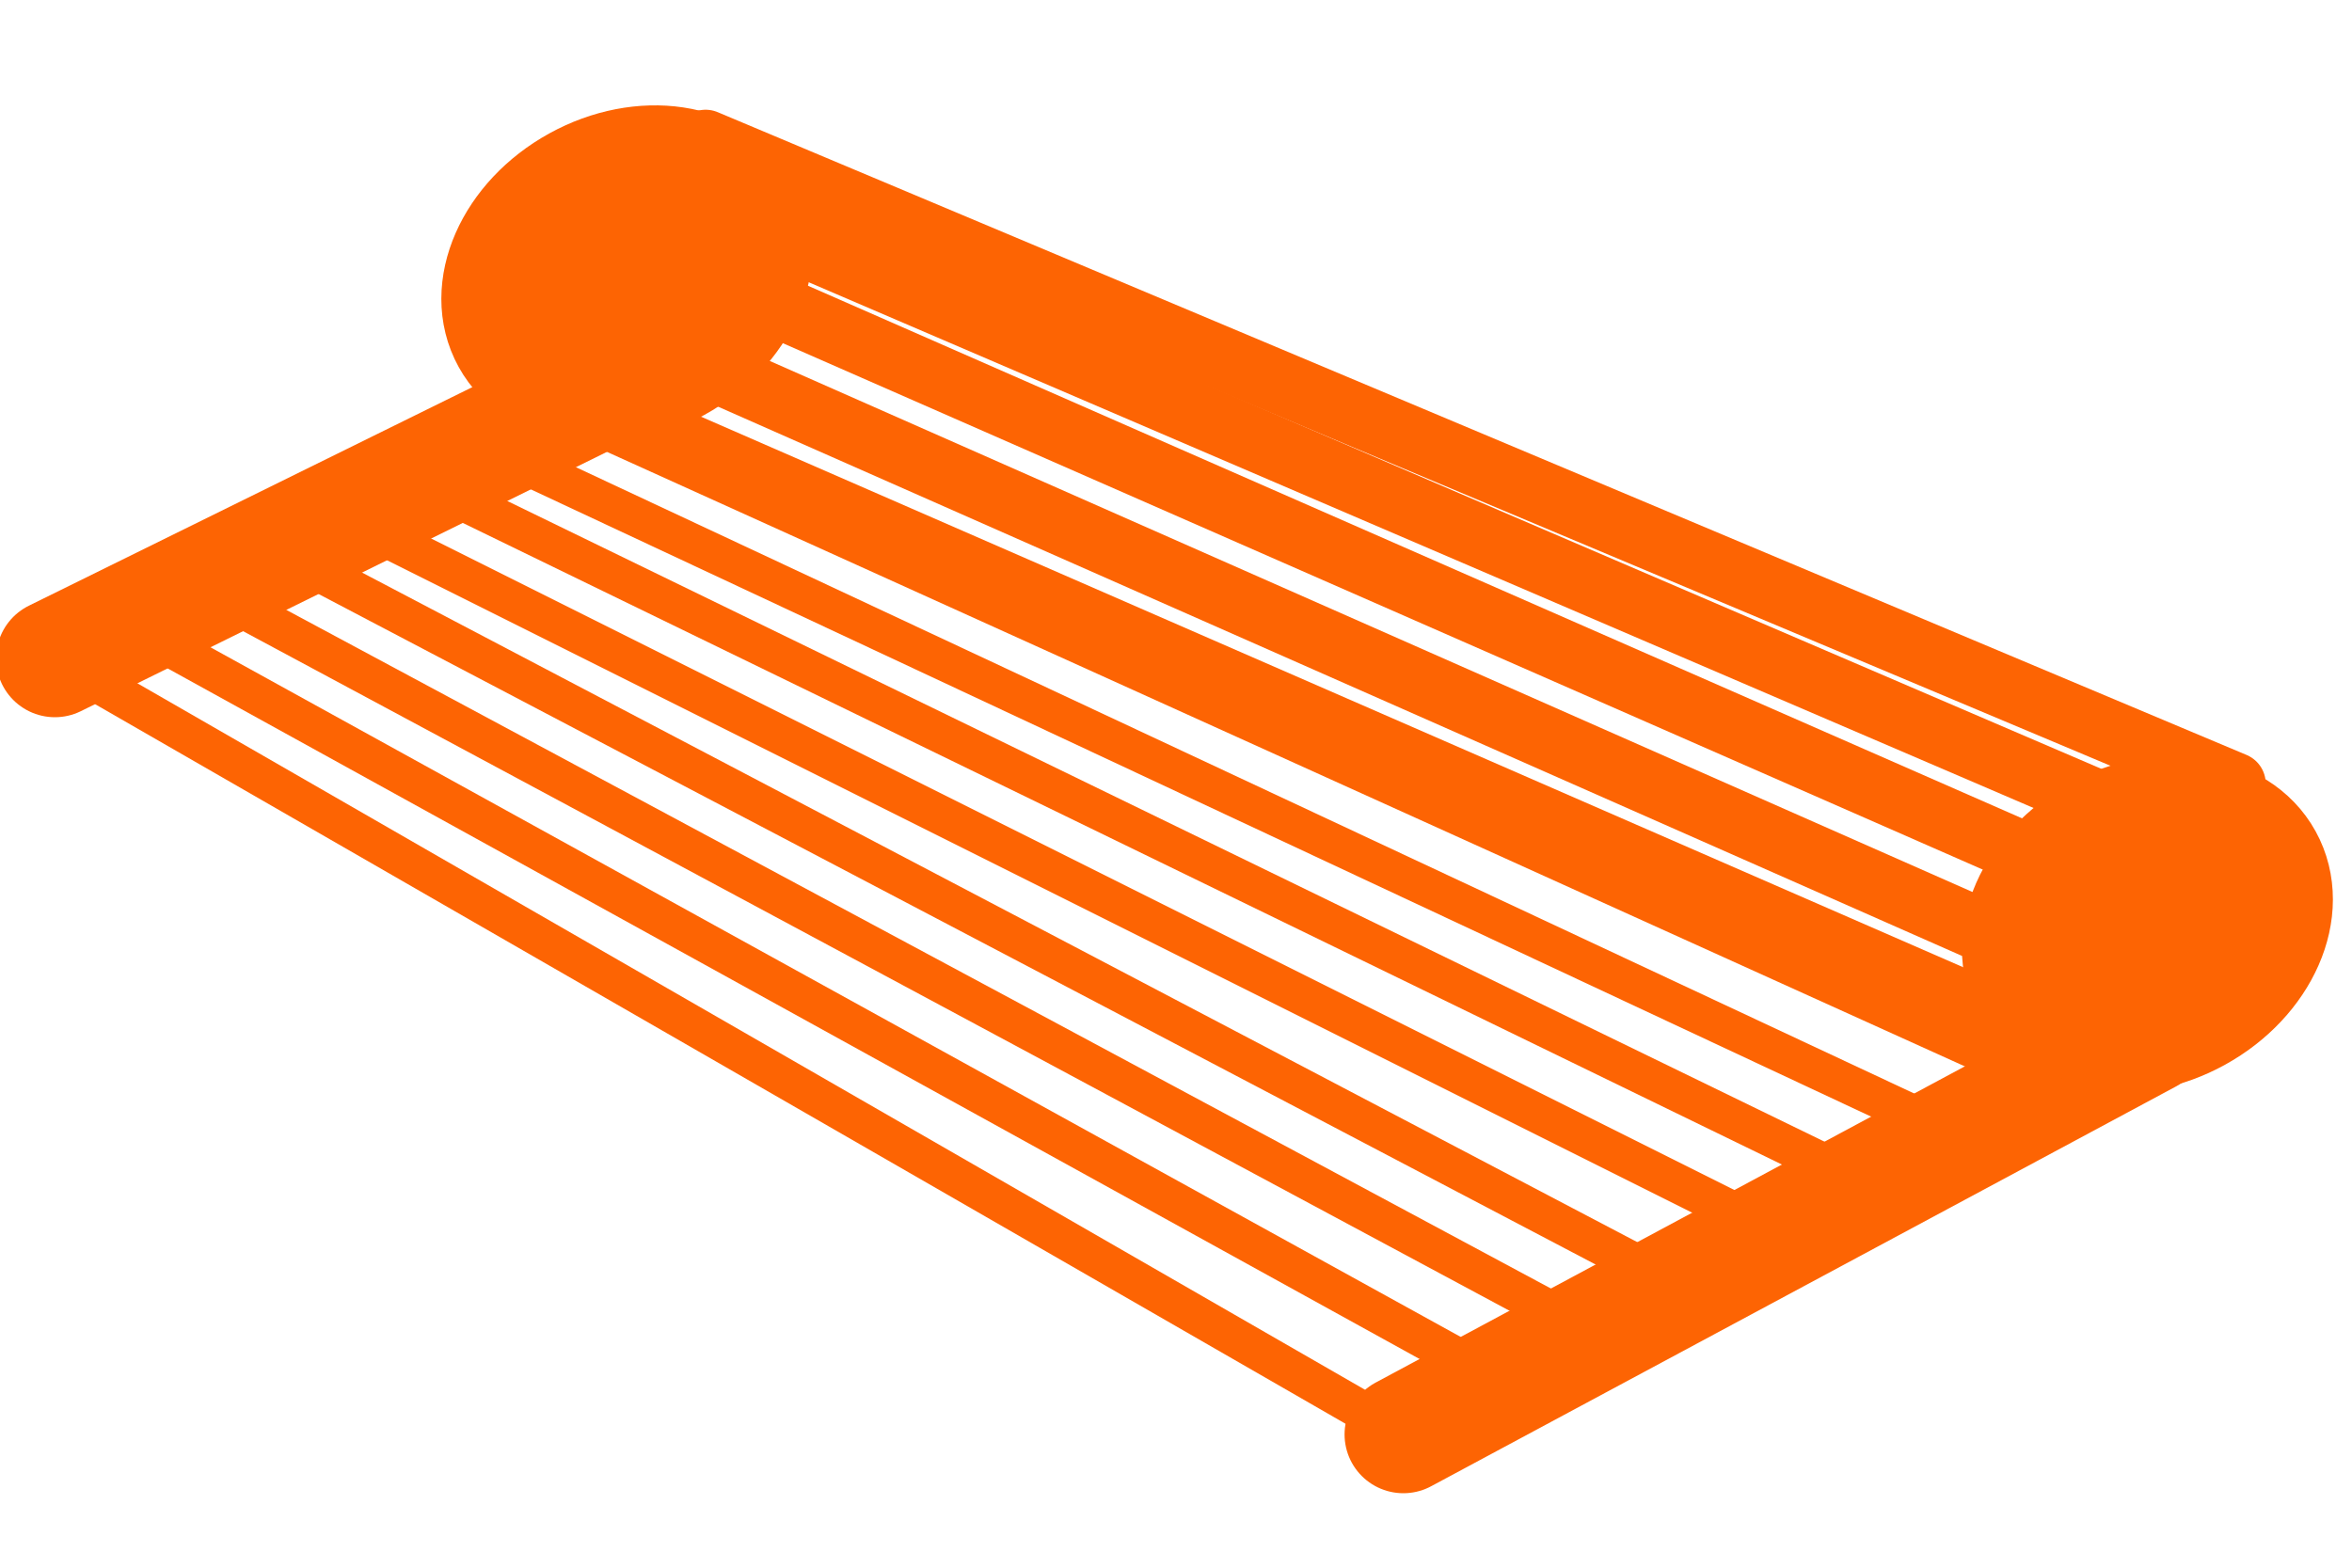
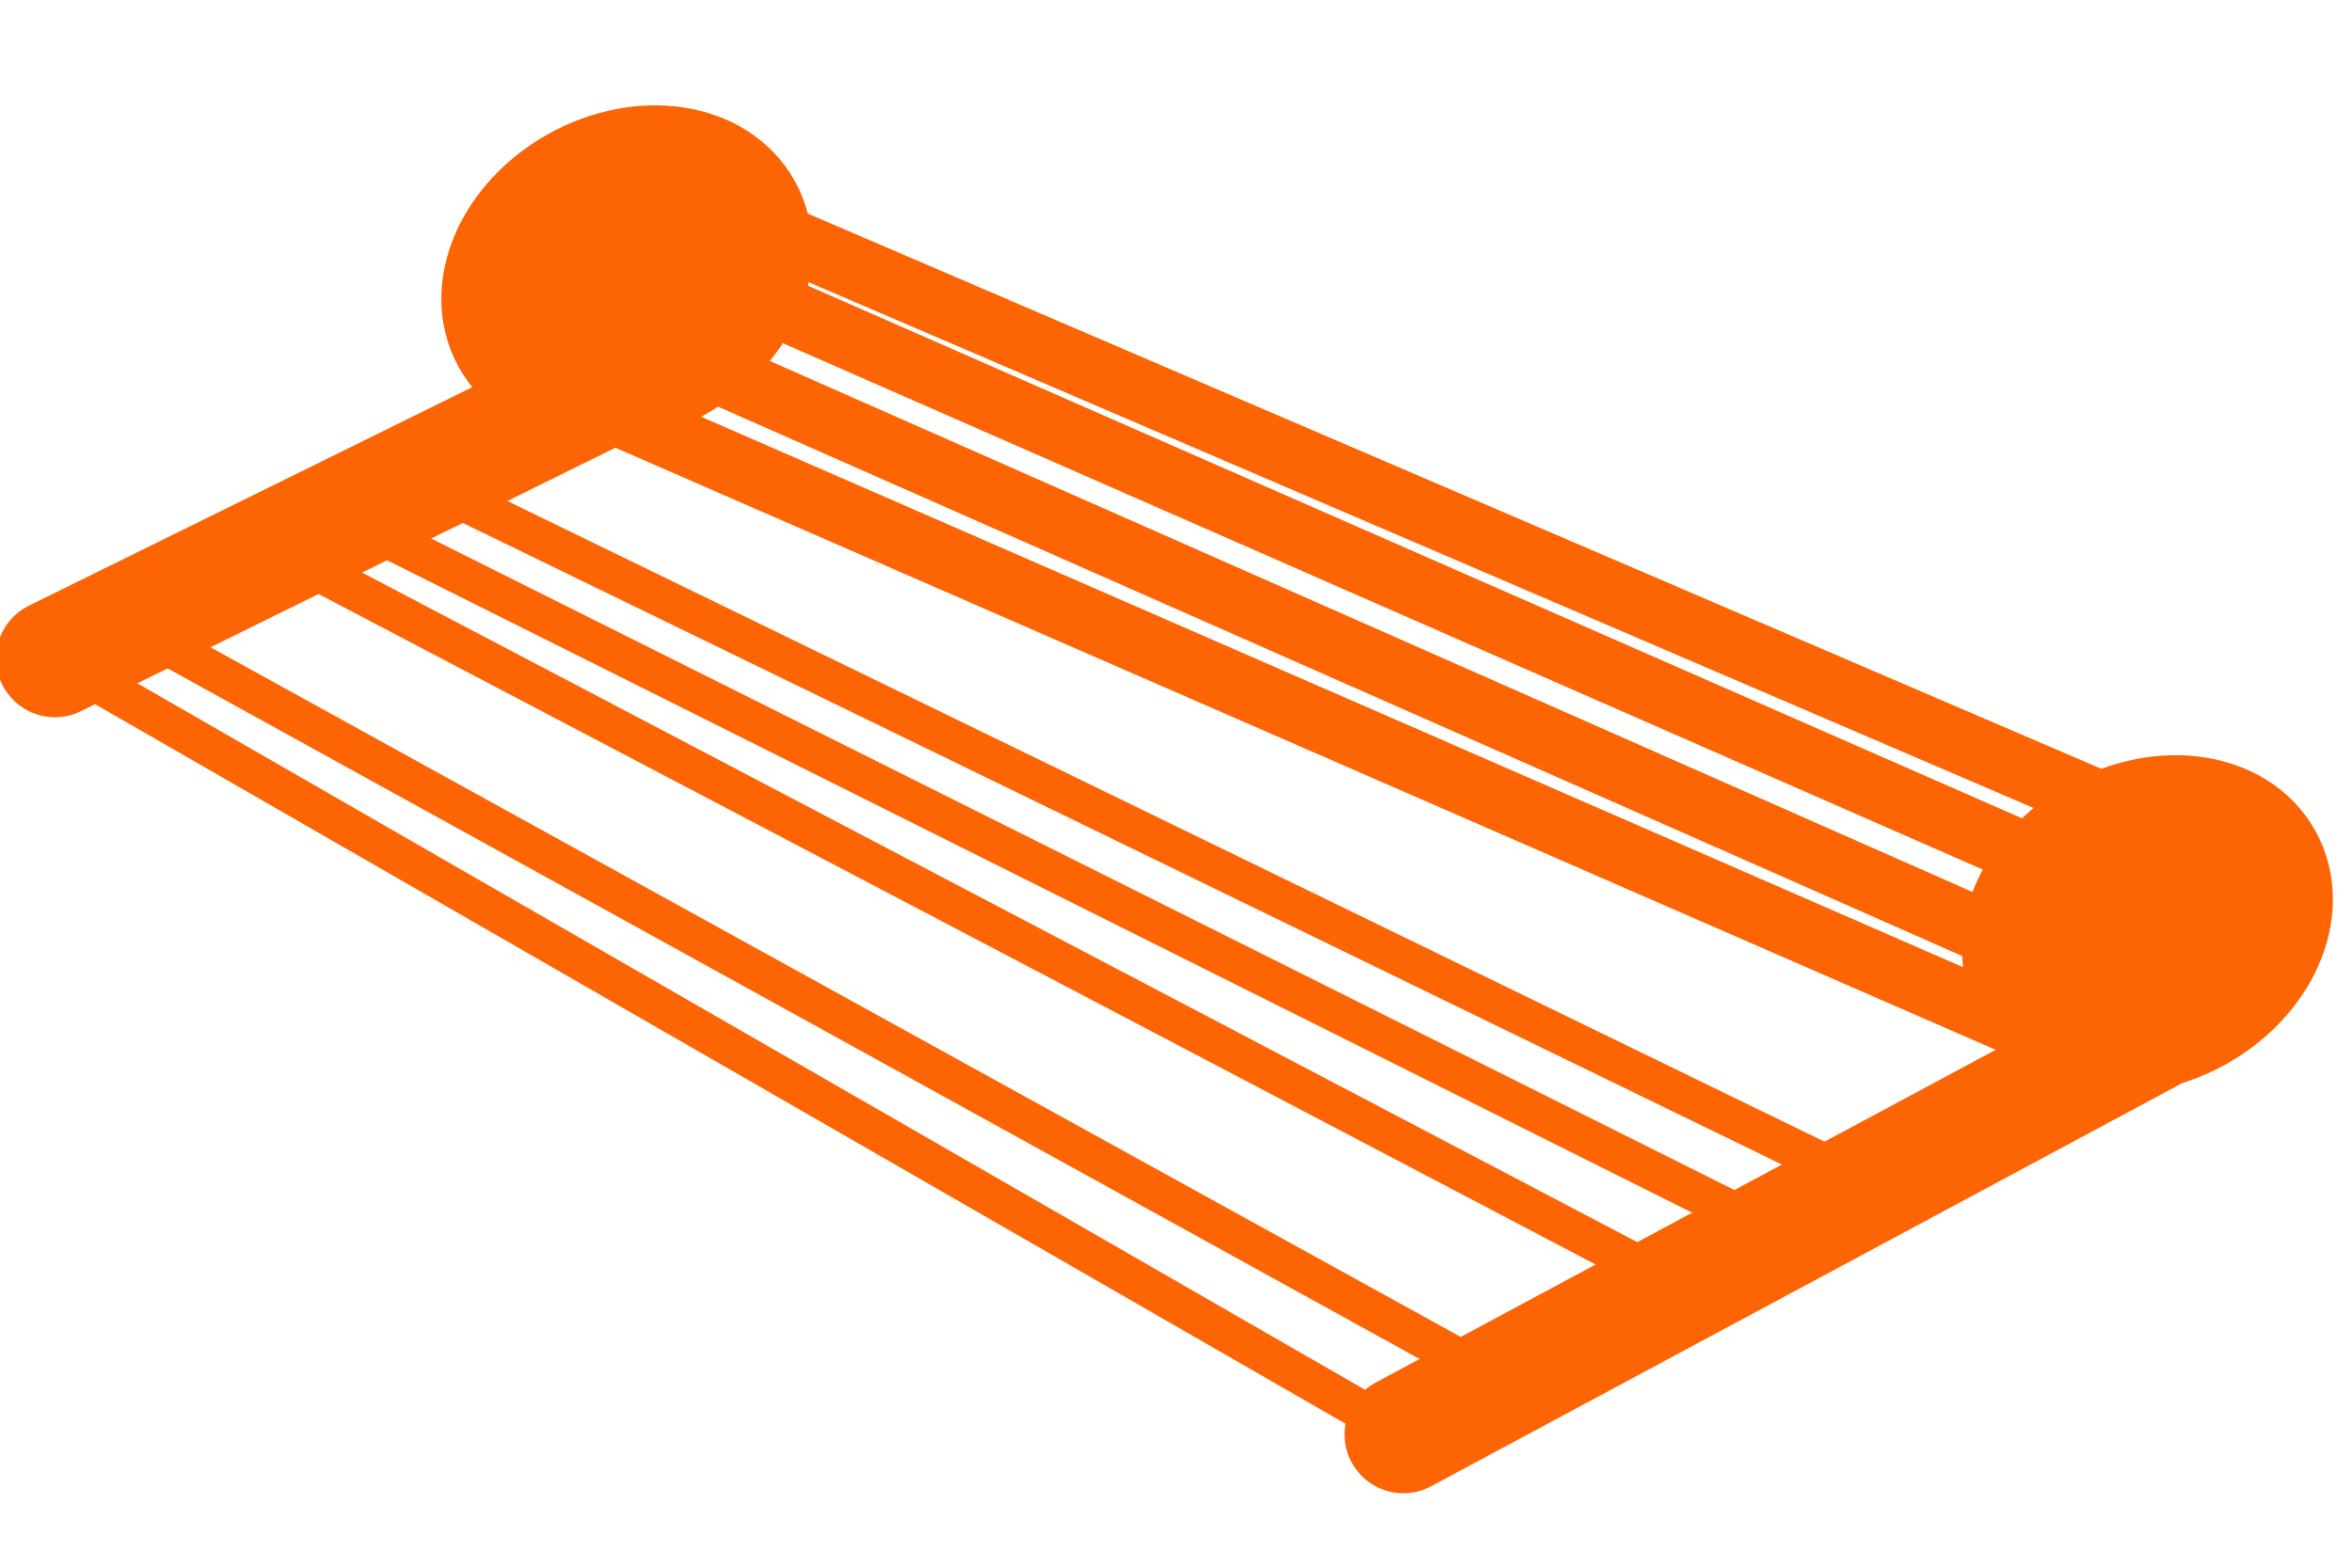
<svg xmlns="http://www.w3.org/2000/svg" version="1.1" viewBox="0 0 30 20">
  <defs>
    <style>
      .cls-1, .cls-2, .cls-3, .cls-4 {
        fill: none;
      }

      .cls-5 {
        fill: #fd6403;
        stroke-width: 1.5px;
      }

      .cls-5, .cls-2, .cls-3, .cls-4 {
        stroke: #fd6403;
        stroke-linecap: round;
        stroke-linejoin: round;
      }

      .cls-2 {
        stroke-width: .8px;
      }

      .cls-3 {
        stroke-width: .8px;
      }

      .cls-4 {
        stroke-width: .5px;
      }
    </style>
  </defs>
  <g>
    <g id="Livello_1">
      <line class="cls-5" x1=".7" y1="8.4" x2="7.8" y2="4.9" />
      <line class="cls-5" x1="17.9" y1="18.3" x2="27.4" y2="13.2" />
      <ellipse class="cls-5" cx="8" cy="3.5" rx="1.7" ry="1.3" transform="translate(-.7 4.3) rotate(-28.9)" />
      <ellipse class="cls-5" cx="27.4" cy="11.8" rx="1.7" ry="1.3" transform="translate(-2.3 14.7) rotate(-28.9)" />
      <line class="cls-1" x1="7.8" y1="4.9" x2="26.4" y2="13.1" />
      <line class="cls-1" x1="28.7" y1="10.5" x2="9.3" y2="2.3" />
      <g>
        <line class="cls-4" x1=".7" y1="8.4" x2="17.9" y2="18.3" />
        <line class="cls-4" x1="1.7" y1="8" x2="19.1" y2="17.6" />
-         <line class="cls-4" x1="2.6" y1="7.5" x2="20.3" y2="17" />
        <line class="cls-4" x1="3.5" y1="7" x2="21.4" y2="16.4" />
        <line class="cls-4" x1="4.4" y1="6.6" x2="22.6" y2="15.7" />
        <line class="cls-4" x1="5.3" y1="6.1" x2="23.8" y2="15.1" />
-         <line class="cls-4" x1="6.2" y1="5.7" x2="25" y2="14.5" />
-         <line class="cls-4" x1="7.1" y1="5.2" x2="26.1" y2="13.8" />
      </g>
      <line class="cls-3" x1="6.7" y1="2.5" x2="26.3" y2="11.1" />
      <line class="cls-3" x1="7.6" y1="2" x2="27.4" y2="10.5" />
-       <line class="cls-2" x1="9" y1="1.8" x2="28.5" y2="10" />
      <line class="cls-3" x1="6.1" y1="3.4" x2="25.8" y2="12.1" />
      <line class="cls-3" x1="6.3" y1="4.6" x2="26.7" y2="13.5" />
    </g>
  </g>
</svg>